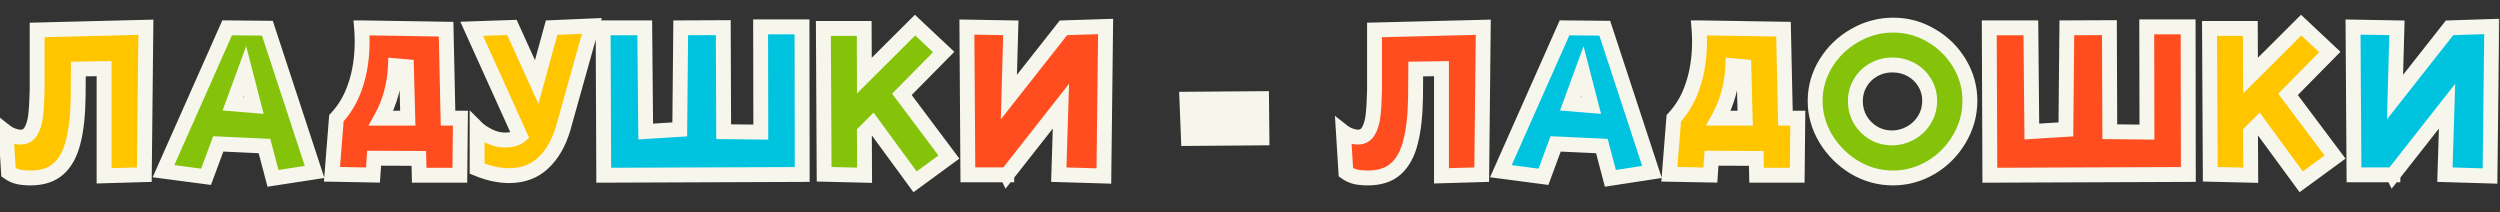
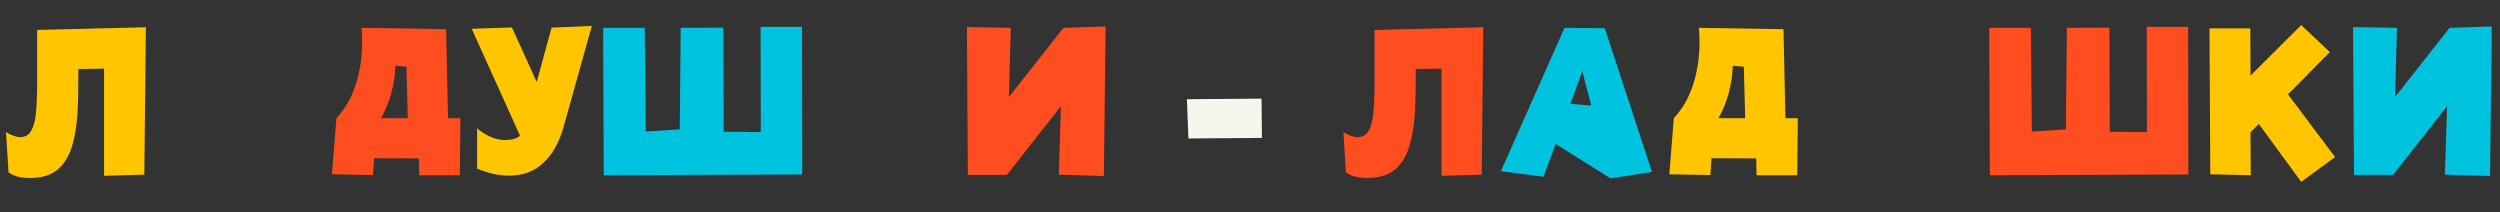
<svg xmlns="http://www.w3.org/2000/svg" width="672" height="57" viewBox="0 0 672 57" fill="none">
  <rect x="0" y="0" width="672" height="57" fill="#333333" stroke="none" />
  <mask id="path-1-outside-1_2193_1327" maskUnits="userSpaceOnUse" x="-1" y="3" width="673" height="49" fill="black">
    <rect fill="white" x="-1" y="3" width="673" height="49" />
    <path d="M39.208 7.324L38.792 46.948L27.976 47.26V18.452L21.06 18.556L21.008 26.044C20.939 30.967 20.488 35.023 19.656 38.212C18.859 41.367 17.541 43.759 15.704 45.388C13.867 47.017 11.371 47.832 8.216 47.832C6.899 47.832 5.789 47.728 4.888 47.52C3.987 47.312 3.12 46.913 2.288 46.324L1.612 35.456C2.097 35.837 2.721 36.167 3.484 36.444C4.247 36.721 4.94 36.86 5.564 36.86C6.812 36.825 7.731 36.288 8.32 35.248C8.944 34.208 9.36 32.856 9.568 31.192C9.776 29.528 9.915 27.205 9.984 24.224V8.052L39.208 7.324ZM159.085 6.96L151.389 34.468C150.211 38.455 148.408 41.575 145.981 43.828C143.589 46.081 140.539 47.208 136.829 47.208C134.16 47.208 131.3 46.584 128.249 45.336V34.468C128.908 35.127 129.948 35.82 131.369 36.548C132.825 37.276 134.281 37.64 135.737 37.64C137.54 37.64 138.892 37.259 139.793 36.496L126.793 7.74L137.609 7.376L144.265 22.04L148.269 7.428L159.085 6.96ZM483.249 31.764L483.093 47.104H472.173L472.069 42.58L460.057 42.528L459.745 47.052L448.721 46.844L449.917 31.764C452.205 29.337 453.921 26.373 455.065 22.872C456.244 19.336 456.833 15.436 456.833 11.172C456.833 9.959 456.781 8.728 456.677 7.48H456.729L479.401 7.844L479.921 31.764H483.249ZM465.777 17.672C465.569 22.837 464.287 27.535 461.929 31.764H469.105L468.741 17.932L465.777 17.672ZM618.561 48.872L607.173 33.324L604.937 35.56L604.989 47.104L594.121 46.844L593.913 7.636H604.885L604.937 20.324L618.561 6.752L626.257 13.98L615.025 25.368L627.661 42.216L618.561 48.872Z" />
    <path d="M73.38 47.936L71.092 39.252L58.664 38.68L55.388 47.52L43.948 46.012L61.056 7.48L71.872 7.584L84.56 46.22L73.38 47.936ZM62.616 27.916L68.232 28.384L65.84 19.128L62.616 27.916ZM245.969 48.872L234.581 33.324L232.345 35.56L232.397 47.104L221.529 46.844L221.321 7.636H232.293L232.345 20.324L245.969 6.752L253.665 13.98L242.433 25.368L255.069 42.216L245.969 48.872ZM508.814 47.832C505.14 47.832 501.69 46.879 498.466 44.972C495.277 43.031 492.712 40.465 490.77 37.276C488.864 34.087 487.91 30.707 487.91 27.136C487.91 23.531 488.864 20.168 490.77 17.048C492.712 13.893 495.294 11.397 498.518 9.56C501.742 7.688 505.209 6.752 508.918 6.752C512.593 6.752 516.008 7.688 519.162 9.56C522.317 11.397 524.83 13.876 526.702 16.996C528.574 20.116 529.51 23.479 529.51 27.084C529.51 30.759 528.557 34.191 526.65 37.38C524.778 40.569 522.248 43.117 519.058 45.024C515.869 46.896 512.454 47.832 508.814 47.832ZM508.554 37.068C510.322 37.068 511.986 36.635 513.546 35.768C515.106 34.901 516.354 33.705 517.29 32.18C518.226 30.655 518.694 28.956 518.694 27.084C518.694 25.281 518.244 23.652 517.342 22.196C516.441 20.705 515.228 19.544 513.702 18.712C512.177 17.88 510.496 17.464 508.658 17.464C506.821 17.464 505.14 17.897 503.614 18.764C502.089 19.631 500.893 20.809 500.026 22.3C499.16 23.756 498.726 25.385 498.726 27.188C498.726 28.991 499.16 30.655 500.026 32.18C500.928 33.671 502.124 34.867 503.614 35.768C505.105 36.635 506.752 37.068 508.554 37.068Z" />
-     <path d="M123.759 31.764L123.603 47.104H112.683L112.579 42.58L100.567 42.528L100.255 47.052L89.231 46.844L90.427 31.764C92.715 29.337 94.431 26.373 95.575 22.872C96.754 19.336 97.343 15.436 97.343 11.172C97.343 9.959 97.291 8.728 97.187 7.48H97.239L119.911 7.844L120.431 31.764H123.759ZM106.287 17.672C106.079 22.837 104.796 27.535 102.439 31.764H109.615L109.251 17.932L106.287 17.672ZM285.851 7.48L297.187 7.116L296.719 47.312L284.603 46.948L285.175 28.54L270.667 47L270.615 46.896V47H260.163L259.903 7.272L271.707 7.48L271.187 26.096L285.851 7.48ZM398.699 7.324L398.283 46.948L387.467 47.26V18.452L380.551 18.556L380.499 26.044C380.429 30.967 379.979 35.023 379.147 38.212C378.349 41.367 377.032 43.759 375.195 45.388C373.357 47.017 370.861 47.832 367.707 47.832C366.389 47.832 365.28 47.728 364.379 47.52C363.477 47.312 362.611 46.913 361.779 46.324L361.103 35.456C361.588 35.837 362.212 36.167 362.975 36.444C363.737 36.721 364.431 36.86 365.055 36.86C366.303 36.825 367.221 36.288 367.811 35.248C368.435 34.208 368.851 32.856 369.059 31.192C369.267 29.528 369.405 27.205 369.475 24.224V8.052L398.699 7.324ZM588.172 7.22L588.224 46.896L534.872 47.104L534.716 7.48H545.896L546.156 35.352L555.308 34.78L555.568 7.48L567.008 7.428L567.112 35.404L577.096 35.508L577.044 7.22H588.172Z" />
-     <path d="M215.58 7.22L215.632 46.896L162.28 47.104L162.124 7.48H173.304L173.564 35.352L182.716 34.78L182.976 7.48L194.416 7.428L194.52 35.404L204.504 35.508L204.452 7.22H215.58ZM432.871 47.936L430.583 39.252L418.155 38.68L414.879 47.52L403.439 46.012L420.547 7.48L431.363 7.584L444.051 46.22L432.871 47.936ZM422.107 27.916L427.723 28.384L425.331 19.128L422.107 27.916ZM658.443 7.48L669.779 7.116L669.311 47.312L657.195 46.948L657.767 28.54L643.259 47L643.207 46.896V47H632.755L632.495 7.272L644.299 7.48L643.779 26.096L658.443 7.48Z" />
    <path d="M319.448 37.224L319.032 26.668L339.104 26.512L339.208 37.068L319.448 37.224Z" />
  </mask>
  <path d="M39.208 7.324L38.792 46.948L27.976 47.26V18.452L21.06 18.556L21.008 26.044C20.939 30.967 20.488 35.023 19.656 38.212C18.859 41.367 17.541 43.759 15.704 45.388C13.867 47.017 11.371 47.832 8.216 47.832C6.899 47.832 5.789 47.728 4.888 47.52C3.987 47.312 3.12 46.913 2.288 46.324L1.612 35.456C2.097 35.837 2.721 36.167 3.484 36.444C4.247 36.721 4.94 36.86 5.564 36.86C6.812 36.825 7.731 36.288 8.32 35.248C8.944 34.208 9.36 32.856 9.568 31.192C9.776 29.528 9.915 27.205 9.984 24.224V8.052L39.208 7.324ZM159.085 6.96L151.389 34.468C150.211 38.455 148.408 41.575 145.981 43.828C143.589 46.081 140.539 47.208 136.829 47.208C134.16 47.208 131.3 46.584 128.249 45.336V34.468C128.908 35.127 129.948 35.82 131.369 36.548C132.825 37.276 134.281 37.64 135.737 37.64C137.54 37.64 138.892 37.259 139.793 36.496L126.793 7.74L137.609 7.376L144.265 22.04L148.269 7.428L159.085 6.96ZM483.249 31.764L483.093 47.104H472.173L472.069 42.58L460.057 42.528L459.745 47.052L448.721 46.844L449.917 31.764C452.205 29.337 453.921 26.373 455.065 22.872C456.244 19.336 456.833 15.436 456.833 11.172C456.833 9.959 456.781 8.728 456.677 7.48H456.729L479.401 7.844L479.921 31.764H483.249ZM465.777 17.672C465.569 22.837 464.287 27.535 461.929 31.764H469.105L468.741 17.932L465.777 17.672ZM618.561 48.872L607.173 33.324L604.937 35.56L604.989 47.104L594.121 46.844L593.913 7.636H604.885L604.937 20.324L618.561 6.752L626.257 13.98L615.025 25.368L627.661 42.216L618.561 48.872Z" fill="#FFC600" />
-   <path d="M73.38 47.936L71.092 39.252L58.664 38.68L55.388 47.52L43.948 46.012L61.056 7.48L71.872 7.584L84.56 46.22L73.38 47.936ZM62.616 27.916L68.232 28.384L65.84 19.128L62.616 27.916ZM245.969 48.872L234.581 33.324L232.345 35.56L232.397 47.104L221.529 46.844L221.321 7.636H232.293L232.345 20.324L245.969 6.752L253.665 13.98L242.433 25.368L255.069 42.216L245.969 48.872ZM508.814 47.832C505.14 47.832 501.69 46.879 498.466 44.972C495.277 43.031 492.712 40.465 490.77 37.276C488.864 34.087 487.91 30.707 487.91 27.136C487.91 23.531 488.864 20.168 490.77 17.048C492.712 13.893 495.294 11.397 498.518 9.56C501.742 7.688 505.209 6.752 508.918 6.752C512.593 6.752 516.008 7.688 519.162 9.56C522.317 11.397 524.83 13.876 526.702 16.996C528.574 20.116 529.51 23.479 529.51 27.084C529.51 30.759 528.557 34.191 526.65 37.38C524.778 40.569 522.248 43.117 519.058 45.024C515.869 46.896 512.454 47.832 508.814 47.832ZM508.554 37.068C510.322 37.068 511.986 36.635 513.546 35.768C515.106 34.901 516.354 33.705 517.29 32.18C518.226 30.655 518.694 28.956 518.694 27.084C518.694 25.281 518.244 23.652 517.342 22.196C516.441 20.705 515.228 19.544 513.702 18.712C512.177 17.88 510.496 17.464 508.658 17.464C506.821 17.464 505.14 17.897 503.614 18.764C502.089 19.631 500.893 20.809 500.026 22.3C499.16 23.756 498.726 25.385 498.726 27.188C498.726 28.991 499.16 30.655 500.026 32.18C500.928 33.671 502.124 34.867 503.614 35.768C505.105 36.635 506.752 37.068 508.554 37.068Z" fill="#84C30A" />
  <path d="M123.759 31.764L123.603 47.104H112.683L112.579 42.58L100.567 42.528L100.255 47.052L89.231 46.844L90.427 31.764C92.715 29.337 94.431 26.373 95.575 22.872C96.754 19.336 97.343 15.436 97.343 11.172C97.343 9.959 97.291 8.728 97.187 7.48H97.239L119.911 7.844L120.431 31.764H123.759ZM106.287 17.672C106.079 22.837 104.796 27.535 102.439 31.764H109.615L109.251 17.932L106.287 17.672ZM285.851 7.48L297.187 7.116L296.719 47.312L284.603 46.948L285.175 28.54L270.667 47L270.615 46.896V47H260.163L259.903 7.272L271.707 7.48L271.187 26.096L285.851 7.48ZM398.699 7.324L398.283 46.948L387.467 47.26V18.452L380.551 18.556L380.499 26.044C380.429 30.967 379.979 35.023 379.147 38.212C378.349 41.367 377.032 43.759 375.195 45.388C373.357 47.017 370.861 47.832 367.707 47.832C366.389 47.832 365.28 47.728 364.379 47.52C363.477 47.312 362.611 46.913 361.779 46.324L361.103 35.456C361.588 35.837 362.212 36.167 362.975 36.444C363.737 36.721 364.431 36.86 365.055 36.86C366.303 36.825 367.221 36.288 367.811 35.248C368.435 34.208 368.851 32.856 369.059 31.192C369.267 29.528 369.405 27.205 369.475 24.224V8.052L398.699 7.324ZM588.172 7.22L588.224 46.896L534.872 47.104L534.716 7.48H545.896L546.156 35.352L555.308 34.78L555.568 7.48L567.008 7.428L567.112 35.404L577.096 35.508L577.044 7.22H588.172Z" fill="#FF4D20" />
-   <path d="M215.58 7.22L215.632 46.896L162.28 47.104L162.124 7.48H173.304L173.564 35.352L182.716 34.78L182.976 7.48L194.416 7.428L194.52 35.404L204.504 35.508L204.452 7.22H215.58ZM432.871 47.936L430.583 39.252L418.155 38.68L414.879 47.52L403.439 46.012L420.547 7.48L431.363 7.584L444.051 46.22L432.871 47.936ZM422.107 27.916L427.723 28.384L425.331 19.128L422.107 27.916ZM658.443 7.48L669.779 7.116L669.311 47.312L657.195 46.948L657.767 28.54L643.259 47L643.207 46.896V47H632.755L632.495 7.272L644.299 7.48L643.779 26.096L658.443 7.48Z" fill="#00C3DF" />
+   <path d="M215.58 7.22L215.632 46.896L162.28 47.104L162.124 7.48H173.304L173.564 35.352L182.716 34.78L182.976 7.48L194.416 7.428L194.52 35.404L204.504 35.508L204.452 7.22H215.58ZM432.871 47.936L418.155 38.68L414.879 47.52L403.439 46.012L420.547 7.48L431.363 7.584L444.051 46.22L432.871 47.936ZM422.107 27.916L427.723 28.384L425.331 19.128L422.107 27.916ZM658.443 7.48L669.779 7.116L669.311 47.312L657.195 46.948L657.767 28.54L643.259 47L643.207 46.896V47H632.755L632.495 7.272L644.299 7.48L643.779 26.096L658.443 7.48Z" fill="#00C3DF" />
  <path d="M319.448 37.224L319.032 26.668L339.104 26.512L339.208 37.068L319.448 37.224Z" fill="#F6F6EC" />
-   <path d="M39.208 7.324L41.208 7.345L41.23 5.273L39.158 5.325L39.208 7.324ZM38.792 46.948L38.85 48.947L40.772 48.892L40.792 46.969L38.792 46.948ZM27.976 47.26H25.976V49.319L28.034 49.259L27.976 47.26ZM27.976 18.452H29.976V16.422L27.946 16.452L27.976 18.452ZM21.06 18.556L21.03 16.556L19.074 16.586L19.06 18.542L21.06 18.556ZM21.008 26.044L23.008 26.072L23.008 26.065L23.008 26.058L21.008 26.044ZM19.656 38.212L17.721 37.707L17.719 37.715L17.717 37.722L19.656 38.212ZM15.704 45.388L14.377 43.892L15.704 45.388ZM4.888 47.52L4.438 49.469L4.888 47.52ZM2.288 46.324L0.292 46.448L0.351 47.403L1.132 47.956L2.288 46.324ZM1.612 35.456L2.848 33.883L-0.661 31.126L-0.384 35.58L1.612 35.456ZM5.564 36.86V38.86H5.592L5.62 38.859L5.564 36.86ZM8.32 35.248L6.605 34.219L6.592 34.24L6.58 34.262L8.32 35.248ZM9.568 31.192L11.553 31.44H11.553L9.568 31.192ZM9.984 24.224L11.983 24.27L11.984 24.247V24.224H9.984ZM9.984 8.052L9.934 6.053L7.984 6.101V8.052H9.984ZM37.208 7.303L36.792 46.927L40.792 46.969L41.208 7.345L37.208 7.303ZM38.734 44.949L27.918 45.261L28.034 49.259L38.85 48.947L38.734 44.949ZM29.976 47.26V18.452H25.976V47.26H29.976ZM27.946 16.452L21.03 16.556L21.09 20.556L28.006 20.452L27.946 16.452ZM19.06 18.542L19.008 26.03L23.008 26.058L23.06 18.57L19.06 18.542ZM19.008 26.016C18.94 30.848 18.497 34.73 17.721 37.707L21.591 38.717C22.479 35.316 22.937 31.085 23.008 26.072L19.008 26.016ZM17.717 37.722C16.986 40.612 15.83 42.603 14.377 43.892L17.031 46.884C19.252 44.914 20.731 42.121 21.595 38.702L17.717 37.722ZM14.377 43.892C13 45.113 11.025 45.832 8.216 45.832V49.832C11.717 49.832 14.733 48.922 17.031 46.884L14.377 43.892ZM8.216 45.832C6.992 45.832 6.044 45.734 5.338 45.571L4.438 49.469C5.535 49.722 6.805 49.832 8.216 49.832V45.832ZM5.338 45.571C4.715 45.428 4.085 45.146 3.444 44.692L1.132 47.956C2.155 48.681 3.258 49.197 4.438 49.469L5.338 45.571ZM4.284 46.2L3.608 35.332L-0.384 35.58L0.292 46.448L4.284 46.2ZM0.376 37.029C1.071 37.575 1.898 37.995 2.801 38.324L4.167 34.564C3.545 34.338 3.123 34.1 2.848 33.883L0.376 37.029ZM2.801 38.324C3.72 38.658 4.649 38.86 5.564 38.86V34.86C5.231 34.86 4.773 34.785 4.167 34.564L2.801 38.324ZM5.62 38.859C7.53 38.806 9.107 37.916 10.06 36.234L6.58 34.262C6.354 34.66 6.094 34.844 5.508 34.861L5.62 38.859ZM10.035 36.277C10.846 34.925 11.322 33.281 11.553 31.44L7.583 30.944C7.398 32.431 7.042 33.49 6.605 34.219L10.035 36.277ZM11.553 31.44C11.773 29.677 11.914 27.276 11.983 24.27L7.985 24.177C7.916 27.135 7.779 29.379 7.583 30.944L11.553 31.44ZM11.984 24.224V8.052H7.984V24.224H11.984ZM10.034 10.051L39.258 9.323L39.158 5.325L9.934 6.053L10.034 10.051ZM73.38 47.936L71.446 48.446L71.905 50.186L73.683 49.913L73.38 47.936ZM71.092 39.252L73.026 38.742L72.652 37.322L71.184 37.254L71.092 39.252ZM58.664 38.68L58.756 36.682L57.297 36.615L56.789 37.985L58.664 38.68ZM55.388 47.52L55.127 49.503L56.709 49.711L57.264 48.215L55.388 47.52ZM43.948 46.012L42.12 45.2L41.035 47.645L43.687 47.995L43.948 46.012ZM61.056 7.48L61.075 5.48L59.761 5.467L59.228 6.668L61.056 7.48ZM71.872 7.584L73.772 6.96L73.325 5.598L71.891 5.584L71.872 7.584ZM84.56 46.22L84.864 48.197L87.197 47.839L86.46 45.596L84.56 46.22ZM62.616 27.916L60.739 27.227L59.835 29.691L62.45 29.909L62.616 27.916ZM68.232 28.384L68.066 30.377L70.873 30.611L70.168 27.884L68.232 28.384ZM65.84 19.128L67.776 18.628L66.172 12.417L63.962 18.439L65.84 19.128ZM75.314 47.426L73.026 38.742L69.158 39.762L71.446 48.446L75.314 47.426ZM71.184 37.254L58.756 36.682L58.572 40.678L71 41.25L71.184 37.254ZM56.789 37.985L53.513 46.825L57.264 48.215L60.539 39.375L56.789 37.985ZM55.65 45.537L44.209 44.029L43.687 47.995L55.127 49.503L55.65 45.537ZM45.776 46.824L62.884 8.292L59.228 6.668L42.12 45.2L45.776 46.824ZM61.037 9.48L71.853 9.584L71.891 5.584L61.075 5.48L61.037 9.48ZM69.972 8.208L82.66 46.844L86.46 45.596L73.772 6.96L69.972 8.208ZM84.257 44.243L73.077 45.959L73.683 49.913L84.864 48.197L84.257 44.243ZM62.45 29.909L68.066 30.377L68.398 26.391L62.782 25.923L62.45 29.909ZM70.168 27.884L67.776 18.628L63.904 19.628L66.296 28.884L70.168 27.884ZM63.962 18.439L60.739 27.227L64.494 28.605L67.718 19.817L63.962 18.439ZM123.759 31.764L125.759 31.784L125.779 29.764H123.759V31.764ZM123.603 47.104V49.104H125.583L125.603 47.124L123.603 47.104ZM112.683 47.104L110.683 47.15L110.728 49.104H112.683V47.104ZM112.579 42.58L114.578 42.534L114.534 40.588L112.587 40.58L112.579 42.58ZM100.567 42.528L100.575 40.528L98.701 40.52L98.572 42.39L100.567 42.528ZM100.255 47.052L100.217 49.052L102.119 49.087L102.25 47.19L100.255 47.052ZM89.231 46.844L87.237 46.686L87.069 48.804L89.193 48.844L89.231 46.844ZM90.427 31.764L88.972 30.392L88.489 30.904L88.433 31.606L90.427 31.764ZM95.575 22.872L93.677 22.239L93.674 22.251L95.575 22.872ZM97.187 7.48V5.48H95.013L95.194 7.646L97.187 7.48ZM97.239 7.48L97.271 5.48L97.255 5.48H97.239V7.48ZM119.911 7.844L121.91 7.801L121.868 5.875L119.943 5.844L119.911 7.844ZM120.431 31.764L118.431 31.808L118.474 33.764H120.431V31.764ZM106.287 17.672L106.462 15.68L104.373 15.496L104.288 17.591L106.287 17.672ZM102.439 31.764L100.692 30.79L99.034 33.764H102.439V31.764ZM109.615 31.764V33.764H111.668L111.614 31.711L109.615 31.764ZM109.251 17.932L111.25 17.879L111.203 16.096L109.426 15.94L109.251 17.932ZM121.759 31.744L121.603 47.084L125.603 47.124L125.759 31.784L121.759 31.744ZM123.603 45.104H112.683V49.104H123.603V45.104ZM114.682 47.058L114.578 42.534L110.579 42.626L110.683 47.15L114.682 47.058ZM112.587 40.58L100.575 40.528L100.558 44.528L112.57 44.58L112.587 40.58ZM98.572 42.39L98.26 46.914L102.25 47.19L102.562 42.666L98.572 42.39ZM100.293 45.052L89.269 44.844L89.193 48.844L100.217 49.052L100.293 45.052ZM91.225 47.002L92.421 31.922L88.433 31.606L87.237 46.686L91.225 47.002ZM91.882 33.136C94.392 30.473 96.25 27.245 97.476 23.493L93.674 22.251C92.612 25.502 91.037 28.201 88.972 30.392L91.882 33.136ZM97.472 23.505C98.728 19.738 99.343 15.62 99.343 11.172H95.343C95.343 15.252 94.779 18.934 93.677 22.239L97.472 23.505ZM99.343 11.172C99.343 9.901 99.288 8.615 99.18 7.314L95.194 7.646C95.293 8.841 95.343 10.016 95.343 11.172H99.343ZM97.187 9.48H97.239V5.48H97.187V9.48ZM97.207 9.48L119.879 9.844L119.943 5.844L97.271 5.48L97.207 9.48ZM117.911 7.887L118.431 31.808L122.43 31.721L121.91 7.801L117.911 7.887ZM120.431 33.764H123.759V29.764H120.431V33.764ZM104.288 17.591C104.092 22.465 102.886 26.853 100.692 30.79L104.186 32.738C106.706 28.216 108.065 23.209 108.285 17.753L104.288 17.591ZM102.439 33.764H109.615V29.764H102.439V33.764ZM111.614 31.711L111.25 17.879L107.251 17.985L107.615 31.817L111.614 31.711ZM109.426 15.94L106.462 15.68L106.112 19.664L109.076 19.924L109.426 15.94ZM159.085 6.96L161.012 7.499L161.755 4.843L158.999 4.962L159.085 6.96ZM151.389 34.468L153.307 35.035L153.312 35.021L153.316 35.007L151.389 34.468ZM145.981 43.828L144.621 42.362L144.615 42.367L144.61 42.372L145.981 43.828ZM128.249 45.336H126.249V46.679L127.492 47.187L128.249 45.336ZM128.249 34.468L129.664 33.054L126.249 29.64V34.468H128.249ZM131.369 36.548L130.458 38.328L130.466 38.333L130.475 38.337L131.369 36.548ZM139.793 36.496L141.085 38.023L142.238 37.048L141.616 35.672L139.793 36.496ZM126.793 7.74L126.726 5.741L123.74 5.842L124.971 8.564L126.793 7.74ZM137.609 7.376L139.431 6.549L138.878 5.332L137.542 5.377L137.609 7.376ZM144.265 22.04L142.444 22.867L144.732 27.906L146.194 22.569L144.265 22.04ZM148.269 7.428L148.183 5.43L146.726 5.493L146.341 6.899L148.269 7.428ZM157.159 6.421L149.463 33.929L153.316 35.007L161.012 7.499L157.159 6.421ZM149.472 33.901C148.369 37.63 146.725 40.408 144.621 42.362L147.342 45.294C150.091 42.741 152.053 39.279 153.307 35.035L149.472 33.901ZM144.61 42.372C142.638 44.23 140.1 45.208 136.829 45.208V49.208C140.978 49.208 144.541 47.932 147.353 45.284L144.61 42.372ZM136.829 45.208C134.473 45.208 131.872 44.657 129.007 43.485L127.492 47.187C130.729 48.511 133.847 49.208 136.829 49.208V45.208ZM130.249 45.336V34.468H126.249V45.336H130.249ZM126.835 35.882C127.71 36.757 128.963 37.563 130.458 38.328L132.281 34.768C130.933 34.077 130.106 33.496 129.664 33.054L126.835 35.882ZM130.475 38.337C132.176 39.187 133.936 39.64 135.737 39.64V35.64C134.627 35.64 133.475 35.365 132.264 34.759L130.475 38.337ZM135.737 39.64C137.774 39.64 139.675 39.216 141.085 38.023L138.502 34.969C138.109 35.301 137.306 35.64 135.737 35.64V39.64ZM141.616 35.672L128.616 6.916L124.971 8.564L137.971 37.32L141.616 35.672ZM126.861 9.739L137.677 9.375L137.542 5.377L126.726 5.741L126.861 9.739ZM135.788 8.203L142.444 22.867L146.087 21.213L139.431 6.549L135.788 8.203ZM146.194 22.569L150.198 7.957L146.341 6.899L142.337 21.511L146.194 22.569ZM148.356 9.426L159.172 8.958L158.999 4.962L148.183 5.43L148.356 9.426ZM215.58 7.22L217.58 7.217L217.578 5.22H215.58V7.22ZM215.632 46.896L215.64 48.896L217.635 48.888L217.632 46.893L215.632 46.896ZM162.28 47.104L160.28 47.112L160.288 49.112L162.288 49.104L162.28 47.104ZM162.124 7.48V5.48H160.116L160.124 7.488L162.124 7.48ZM173.304 7.48L175.304 7.461L175.286 5.48H173.304V7.48ZM173.564 35.352L171.564 35.371L171.584 37.48L173.689 37.348L173.564 35.352ZM182.716 34.78L182.841 36.776L184.698 36.66L184.716 34.799L182.716 34.78ZM182.976 7.48L182.967 5.48L180.995 5.489L180.976 7.461L182.976 7.48ZM194.416 7.428L196.416 7.421L196.409 5.419L194.407 5.428L194.416 7.428ZM194.52 35.404L192.52 35.411L192.528 37.383L194.499 37.404L194.52 35.404ZM204.504 35.508L204.483 37.508L206.508 37.529L206.504 35.504L204.504 35.508ZM204.452 7.22V5.22H202.449L202.452 7.224L204.452 7.22ZM213.58 7.223L213.632 46.899L217.632 46.893L217.58 7.217L213.58 7.223ZM215.624 44.896L162.272 45.104L162.288 49.104L215.64 48.896L215.624 44.896ZM164.28 47.096L164.124 7.472L160.124 7.488L160.28 47.112L164.28 47.096ZM162.124 9.48H173.304V5.48H162.124V9.48ZM171.304 7.499L171.564 35.371L175.564 35.333L175.304 7.461L171.304 7.499ZM173.689 37.348L182.841 36.776L182.591 32.784L173.439 33.356L173.689 37.348ZM184.716 34.799L184.976 7.499L180.976 7.461L180.716 34.761L184.716 34.799ZM182.985 9.48L194.425 9.428L194.407 5.428L182.967 5.48L182.985 9.48ZM192.416 7.435L192.52 35.411L196.52 35.397L196.416 7.421L192.416 7.435ZM194.499 37.404L204.483 37.508L204.525 33.508L194.541 33.404L194.499 37.404ZM206.504 35.504L206.452 7.216L202.452 7.224L202.504 35.512L206.504 35.504ZM204.452 9.22H215.58V5.22H204.452V9.22ZM245.969 48.872L244.355 50.054L245.536 51.666L247.15 50.486L245.969 48.872ZM234.581 33.324L236.194 32.142L234.816 30.26L233.167 31.91L234.581 33.324ZM232.345 35.56L230.931 34.146L230.341 34.735L230.345 35.569L232.345 35.56ZM232.397 47.104L232.349 49.103L234.406 49.153L234.397 47.095L232.397 47.104ZM221.529 46.844L219.529 46.855L219.539 48.797L221.481 48.843L221.529 46.844ZM221.321 7.636V5.636H219.31L219.321 7.647L221.321 7.636ZM232.293 7.636L234.293 7.628L234.285 5.636H232.293V7.636ZM232.345 20.324L230.345 20.332L230.365 25.12L233.756 21.741L232.345 20.324ZM245.969 6.752L247.338 5.294L245.928 3.97L244.557 5.335L245.969 6.752ZM253.665 13.98L255.089 15.384L256.528 13.925L255.034 12.522L253.665 13.98ZM242.433 25.368L241.009 23.964L239.799 25.19L240.833 26.568L242.433 25.368ZM255.069 42.216L256.25 43.83L257.883 42.635L256.669 41.016L255.069 42.216ZM247.582 47.69L236.194 32.142L232.967 34.506L244.355 50.054L247.582 47.69ZM233.167 31.91L230.931 34.146L233.759 36.974L235.995 34.738L233.167 31.91ZM230.345 35.569L230.397 47.113L234.397 47.095L234.345 35.551L230.345 35.569ZM232.445 45.105L221.577 44.845L221.481 48.843L232.349 49.103L232.445 45.105ZM223.529 46.833L223.321 7.625L219.321 7.647L219.529 46.855L223.529 46.833ZM221.321 9.636H232.293V5.636H221.321V9.636ZM230.293 7.644L230.345 20.332L234.345 20.316L234.293 7.628L230.293 7.644ZM233.756 21.741L247.38 8.169L244.557 5.335L230.933 18.907L233.756 21.741ZM244.6 8.21L252.296 15.438L255.034 12.522L247.338 5.294L244.6 8.21ZM252.241 12.576L241.009 23.964L243.857 26.772L255.089 15.384L252.241 12.576ZM240.833 26.568L253.469 43.416L256.669 41.016L244.033 24.168L240.833 26.568ZM253.888 40.602L244.788 47.258L247.15 50.486L256.25 43.83L253.888 40.602ZM285.851 7.48L285.787 5.481L284.856 5.511L284.28 6.242L285.851 7.48ZM297.187 7.116L299.187 7.139L299.211 5.05L297.123 5.117L297.187 7.116ZM296.719 47.312L296.659 49.311L298.695 49.372L298.719 47.335L296.719 47.312ZM284.603 46.948L282.604 46.886L282.542 48.887L284.543 48.947L284.603 46.948ZM285.175 28.54L287.174 28.602L287.363 22.519L283.602 27.304L285.175 28.54ZM270.667 47L268.878 47.894L270.289 50.717L272.239 48.236L270.667 47ZM270.615 46.896L272.404 46.002L268.615 46.896H270.615ZM270.615 47V49H272.615V47H270.615ZM260.163 47L258.163 47.013L258.176 49H260.163V47ZM259.903 7.272L259.938 5.272L257.89 5.236L257.903 7.285L259.903 7.272ZM271.707 7.48L273.706 7.536L273.763 5.516L271.742 5.48L271.707 7.48ZM271.187 26.096L269.188 26.04L269.019 32.08L272.758 27.334L271.187 26.096ZM285.915 9.479L297.251 9.115L297.123 5.117L285.787 5.481L285.915 9.479ZM295.187 7.093L294.719 47.289L298.719 47.335L299.187 7.139L295.187 7.093ZM296.779 45.313L284.663 44.949L284.543 48.947L296.659 49.311L296.779 45.313ZM286.602 47.01L287.174 28.602L283.176 28.478L282.604 46.886L286.602 47.01ZM283.602 27.304L269.094 45.764L272.239 48.236L286.747 29.776L283.602 27.304ZM272.456 46.106L272.404 46.002L268.826 47.79L268.878 47.894L272.456 46.106ZM268.615 46.896V47H272.615V46.896H268.615ZM270.615 45H260.163V49H270.615V45ZM262.163 46.987L261.903 7.259L257.903 7.285L258.163 47.013L262.163 46.987ZM259.868 9.272L271.672 9.48L271.742 5.48L259.938 5.272L259.868 9.272ZM269.708 7.424L269.188 26.04L273.186 26.152L273.706 7.536L269.708 7.424ZM272.758 27.334L287.422 8.718L284.28 6.242L269.616 24.858L272.758 27.334ZM319.448 37.224L317.45 37.303L317.526 39.239L319.464 39.224L319.448 37.224ZM319.032 26.668L319.017 24.668L316.952 24.684L317.034 26.747L319.032 26.668ZM339.104 26.512L341.104 26.492L341.084 24.497L339.089 24.512L339.104 26.512ZM339.208 37.068L339.224 39.068L341.228 39.052L341.208 37.048L339.208 37.068ZM321.447 37.145L321.031 26.589L317.034 26.747L317.45 37.303L321.447 37.145ZM319.048 28.668L339.12 28.512L339.089 24.512L319.017 24.668L319.048 28.668ZM337.104 26.532L337.208 37.088L341.208 37.048L341.104 26.492L337.104 26.532ZM339.192 35.068L319.432 35.224L319.464 39.224L339.224 39.068L339.192 35.068ZM398.699 7.324L400.699 7.345L400.72 5.273L398.649 5.325L398.699 7.324ZM398.283 46.948L398.34 48.947L400.262 48.892L400.283 46.969L398.283 46.948ZM387.467 47.26H385.467V49.319L387.524 49.259L387.467 47.26ZM387.467 18.452H389.467V16.422L387.437 16.452L387.467 18.452ZM380.551 18.556L380.521 16.556L378.564 16.586L378.551 18.542L380.551 18.556ZM380.499 26.044L382.498 26.072L382.499 26.065L382.499 26.058L380.499 26.044ZM379.147 38.212L377.211 37.707L377.209 37.715L377.208 37.722L379.147 38.212ZM375.195 45.388L373.868 43.892L375.195 45.388ZM364.379 47.52L363.929 49.469L364.379 47.52ZM361.779 46.324L359.783 46.448L359.842 47.403L360.623 47.956L361.779 46.324ZM361.103 35.456L362.338 33.883L358.829 31.126L359.106 35.58L361.103 35.456ZM365.055 36.86V38.86H365.082L365.11 38.859L365.055 36.86ZM367.811 35.248L366.096 34.219L366.083 34.24L366.071 34.262L367.811 35.248ZM369.059 31.192L371.043 31.44L369.059 31.192ZM369.475 24.224L371.474 24.27L371.475 24.247V24.224H369.475ZM369.475 8.052L369.425 6.053L367.475 6.101V8.052H369.475ZM396.699 7.303L396.283 46.927L400.283 46.969L400.699 7.345L396.699 7.303ZM398.225 44.949L387.409 45.261L387.524 49.259L398.34 48.947L398.225 44.949ZM389.467 47.26V18.452H385.467V47.26H389.467ZM387.437 16.452L380.521 16.556L380.581 20.556L387.497 20.452L387.437 16.452ZM378.551 18.542L378.499 26.03L382.499 26.058L382.551 18.57L378.551 18.542ZM378.499 26.016C378.431 30.848 377.988 34.73 377.211 37.707L381.082 38.717C381.969 35.316 382.428 31.085 382.498 26.072L378.499 26.016ZM377.208 37.722C376.477 40.612 375.321 42.603 373.868 43.892L376.522 46.884C378.743 44.914 380.221 42.121 381.086 38.702L377.208 37.722ZM373.868 43.892C372.491 45.113 370.515 45.832 367.707 45.832V49.832C371.207 49.832 374.224 48.922 376.522 46.884L373.868 43.892ZM367.707 45.832C366.483 45.832 365.535 45.734 364.828 45.571L363.929 49.469C365.025 49.722 366.296 49.832 367.707 49.832V45.832ZM364.828 45.571C364.206 45.428 363.576 45.146 362.935 44.692L360.623 47.956C361.645 48.681 362.749 49.197 363.929 49.469L364.828 45.571ZM363.775 46.2L363.099 35.332L359.106 35.58L359.783 46.448L363.775 46.2ZM359.867 37.029C360.562 37.575 361.388 37.995 362.291 38.324L363.658 34.564C363.036 34.338 362.614 34.1 362.338 33.883L359.867 37.029ZM362.291 38.324C363.211 38.658 364.139 38.86 365.055 38.86V34.86C364.722 34.86 364.264 34.785 363.658 34.564L362.291 38.324ZM365.11 38.859C367.02 38.806 368.598 37.916 369.551 36.234L366.071 34.262C365.845 34.66 365.585 34.844 364.999 34.861L365.11 38.859ZM369.526 36.277C370.337 34.925 370.813 33.281 371.043 31.44L367.074 30.944C366.888 32.431 366.533 33.49 366.096 34.219L369.526 36.277ZM371.043 31.44C371.264 29.677 371.404 27.276 371.474 24.27L367.475 24.177C367.406 27.135 367.27 29.379 367.074 30.944L371.043 31.44ZM371.475 24.224V8.052H367.475V24.224H371.475ZM369.524 10.051L398.748 9.323L398.649 5.325L369.425 6.053L369.524 10.051ZM432.871 47.936L430.937 48.446L431.395 50.186L433.174 49.913L432.871 47.936ZM430.583 39.252L432.517 38.742L432.142 37.322L430.675 37.254L430.583 39.252ZM418.155 38.68L418.247 36.682L416.787 36.615L416.279 37.985L418.155 38.68ZM414.879 47.52L414.617 49.503L416.2 49.711L416.754 48.215L414.879 47.52ZM403.439 46.012L401.611 45.2L400.525 47.645L403.177 47.995L403.439 46.012ZM420.547 7.48L420.566 5.48L419.252 5.467L418.719 6.668L420.547 7.48ZM431.363 7.584L433.263 6.96L432.816 5.598L431.382 5.584L431.363 7.584ZM444.051 46.22L444.354 48.197L446.687 47.839L445.951 45.596L444.051 46.22ZM422.107 27.916L420.229 27.227L419.325 29.691L421.941 29.909L422.107 27.916ZM427.723 28.384L427.557 30.377L430.364 30.611L429.659 27.884L427.723 28.384ZM425.331 19.128L427.267 18.628L425.662 12.417L423.453 18.439L425.331 19.128ZM434.805 47.426L432.517 38.742L428.649 39.762L430.937 48.446L434.805 47.426ZM430.675 37.254L418.247 36.682L418.063 40.678L430.491 41.25L430.675 37.254ZM416.279 37.985L413.003 46.825L416.754 48.215L420.03 39.375L416.279 37.985ZM415.14 45.537L403.7 44.029L403.177 47.995L414.617 49.503L415.14 45.537ZM405.267 46.824L422.375 8.292L418.719 6.668L401.611 45.2L405.267 46.824ZM420.528 9.48L431.344 9.584L431.382 5.584L420.566 5.48L420.528 9.48ZM429.463 8.208L442.151 46.844L445.951 45.596L433.263 6.96L429.463 8.208ZM443.747 44.243L432.567 45.959L433.174 49.913L444.354 48.197L443.747 44.243ZM421.941 29.909L427.557 30.377L427.889 26.391L422.273 25.923L421.941 29.909ZM429.659 27.884L427.267 18.628L423.394 19.628L425.786 28.884L429.659 27.884ZM423.453 18.439L420.229 27.227L423.984 28.605L427.208 19.817L423.453 18.439ZM483.249 31.764L485.249 31.784L485.27 29.764H483.249V31.764ZM483.093 47.104V49.104H485.073L485.093 47.124L483.093 47.104ZM472.173 47.104L470.174 47.15L470.219 49.104H472.173V47.104ZM472.069 42.58L474.069 42.534L474.024 40.588L472.078 40.58L472.069 42.58ZM460.057 42.528L460.066 40.528L458.191 40.52L458.062 42.39L460.057 42.528ZM459.745 47.052L459.708 49.052L461.61 49.087L461.741 47.19L459.745 47.052ZM448.721 46.844L446.728 46.686L446.56 48.804L448.684 48.844L448.721 46.844ZM449.917 31.764L448.462 30.392L447.979 30.904L447.924 31.606L449.917 31.764ZM455.065 22.872L453.168 22.239L453.164 22.251L455.065 22.872ZM456.677 7.48V5.48H454.504L454.684 7.646L456.677 7.48ZM456.729 7.48L456.762 5.48L456.745 5.48H456.729V7.48ZM479.401 7.844L481.401 7.801L481.359 5.875L479.434 5.844L479.401 7.844ZM479.921 31.764L477.922 31.808L477.964 33.764H479.921V31.764ZM465.777 17.672L465.952 15.68L463.863 15.496L463.779 17.591L465.777 17.672ZM461.929 31.764L460.182 30.79L458.525 33.764H461.929V31.764ZM469.105 31.764V33.764H471.159L471.105 31.711L469.105 31.764ZM468.741 17.932L470.741 17.879L470.694 16.096L468.916 15.94L468.741 17.932ZM481.25 31.744L481.094 47.084L485.093 47.124L485.249 31.784L481.25 31.744ZM483.093 45.104H472.173V49.104H483.093V45.104ZM474.173 47.058L474.069 42.534L470.07 42.626L470.174 47.15L474.173 47.058ZM472.078 40.58L460.066 40.528L460.049 44.528L472.061 44.58L472.078 40.58ZM458.062 42.39L457.75 46.914L461.741 47.19L462.053 42.666L458.062 42.39ZM459.783 45.052L448.759 44.844L448.684 48.844L459.708 49.052L459.783 45.052ZM450.715 47.002L451.911 31.922L447.924 31.606L446.728 46.686L450.715 47.002ZM451.373 33.136C453.883 30.473 455.741 27.245 456.966 23.493L453.164 22.251C452.102 25.502 450.528 28.201 448.462 30.392L451.373 33.136ZM456.963 23.505C458.218 19.738 458.833 15.62 458.833 11.172H454.833C454.833 15.252 454.27 18.934 453.168 22.239L456.963 23.505ZM458.833 11.172C458.833 9.901 458.779 8.615 458.671 7.314L454.684 7.646C454.784 8.841 454.833 10.016 454.833 11.172H458.833ZM456.677 9.48H456.729V5.48H456.677V9.48ZM456.697 9.48L479.369 9.844L479.434 5.844L456.762 5.48L456.697 9.48ZM477.402 7.887L477.922 31.808L481.921 31.721L481.401 7.801L477.402 7.887ZM479.921 33.764H483.249V29.764H479.921V33.764ZM463.779 17.591C463.583 22.465 462.377 26.853 460.182 30.79L463.676 32.738C466.197 28.216 467.556 23.209 467.776 17.753L463.779 17.591ZM461.929 33.764H469.105V29.764H461.929V33.764ZM471.105 31.711L470.741 17.879L466.742 17.985L467.106 31.817L471.105 31.711ZM468.916 15.94L465.952 15.68L465.603 19.664L468.567 19.924L468.916 15.94ZM498.466 44.972L497.426 46.68L497.437 46.687L497.448 46.694L498.466 44.972ZM490.77 37.276L489.054 38.302L489.058 38.309L489.062 38.316L490.77 37.276ZM490.77 17.048L489.067 16L489.064 16.005L490.77 17.048ZM498.518 9.56L499.509 11.298L499.516 11.294L499.523 11.29L498.518 9.56ZM519.162 9.56L518.142 11.28L518.149 11.284L518.156 11.288L519.162 9.56ZM526.702 16.996L524.987 18.025L526.702 16.996ZM526.65 37.38L524.934 36.354L524.93 36.361L524.925 36.368L526.65 37.38ZM519.058 45.024L520.071 46.749L520.078 46.745L520.085 46.741L519.058 45.024ZM513.546 35.768L512.575 34.02L513.546 35.768ZM517.29 32.18L515.586 31.134L517.29 32.18ZM517.342 22.196L515.631 23.231L515.636 23.24L515.642 23.249L517.342 22.196ZM513.702 18.712L512.745 20.468L513.702 18.712ZM503.614 18.764L502.626 17.025V17.025L503.614 18.764ZM500.026 22.3L501.745 23.323L501.75 23.314L501.755 23.305L500.026 22.3ZM500.026 32.18L498.287 33.168L498.301 33.192L498.315 33.215L500.026 32.18ZM503.614 35.768L502.579 37.48L502.594 37.488L502.609 37.497L503.614 35.768ZM508.814 45.832C505.505 45.832 502.406 44.979 499.484 43.251L497.448 46.694C500.974 48.779 504.774 49.832 508.814 49.832V45.832ZM499.506 43.264C496.59 41.489 494.254 39.152 492.479 36.236L489.062 38.316C491.169 41.778 493.964 44.573 497.426 46.68L499.506 43.264ZM492.487 36.25C490.758 33.357 489.91 30.33 489.91 27.136H485.91C485.91 31.083 486.969 34.816 489.054 38.302L492.487 36.25ZM489.91 27.136C489.91 23.904 490.759 20.902 492.477 18.091L489.064 16.005C486.968 19.434 485.91 23.157 485.91 27.136H489.91ZM492.474 18.096C494.239 15.228 496.576 12.969 499.509 11.298L497.528 7.822C494.013 9.826 491.185 12.559 489.067 16L492.474 18.096ZM499.523 11.29C502.443 9.594 505.564 8.752 508.918 8.752V4.752C504.854 4.752 501.041 5.782 497.514 7.83L499.523 11.29ZM508.918 8.752C512.234 8.752 515.296 9.592 518.142 11.28L520.183 7.84C516.719 5.784 512.951 4.752 508.918 4.752V8.752ZM518.156 11.288C521.02 12.957 523.289 15.195 524.987 18.025L528.417 15.967C526.371 12.557 523.614 9.838 520.169 7.832L518.156 11.288ZM524.987 18.025C526.675 20.837 527.51 23.845 527.51 27.084H531.51C531.51 23.113 530.474 19.395 528.417 15.967L524.987 18.025ZM527.51 27.084C527.51 30.393 526.657 33.471 524.934 36.354L528.367 38.406C530.457 34.91 531.51 31.124 531.51 27.084H527.51ZM524.925 36.368C523.224 39.266 520.935 41.572 518.032 43.307L520.085 46.741C523.561 44.663 526.332 41.873 528.375 38.392L524.925 36.368ZM518.046 43.299C515.158 44.994 512.092 45.832 508.814 45.832V49.832C512.816 49.832 516.58 48.798 520.071 46.749L518.046 43.299ZM508.554 39.068C510.666 39.068 512.663 38.546 514.518 37.516L512.575 34.02C511.309 34.723 509.979 35.068 508.554 35.068V39.068ZM514.518 37.516C516.379 36.482 517.88 35.044 518.995 33.226L515.586 31.134C514.829 32.367 513.833 33.321 512.575 34.02L514.518 37.516ZM518.995 33.226C520.133 31.371 520.694 29.308 520.694 27.084H516.694C516.694 28.605 516.319 29.938 515.586 31.134L518.995 33.226ZM520.694 27.084C520.694 24.93 520.15 22.933 519.043 21.143L515.642 23.249C516.337 24.372 516.694 25.633 516.694 27.084H520.694ZM519.054 21.161C517.97 19.369 516.497 17.958 514.66 16.956L512.745 20.468C513.958 21.13 514.912 22.042 515.631 23.231L519.054 21.161ZM514.66 16.956C512.824 15.955 510.81 15.464 508.658 15.464V19.464C510.181 19.464 511.53 19.805 512.745 20.468L514.66 16.956ZM508.658 15.464C506.492 15.464 504.467 15.979 502.626 17.025L504.602 20.503C505.812 19.816 507.15 19.464 508.658 19.464V15.464ZM502.626 17.025C500.799 18.063 499.345 19.493 498.297 21.295L501.755 23.305C502.441 22.126 503.379 21.198 504.602 20.503L502.626 17.025ZM498.308 21.277C497.245 23.062 496.726 25.049 496.726 27.188H500.726C500.726 25.721 501.074 24.45 501.745 23.323L498.308 21.277ZM496.726 27.188C496.726 29.327 497.245 31.333 498.287 33.168L501.765 31.192C501.075 29.976 500.726 28.654 500.726 27.188H496.726ZM498.315 33.215C499.384 34.983 500.812 36.411 502.579 37.48L504.649 34.056C503.435 33.323 502.472 32.359 501.738 31.145L498.315 33.215ZM502.609 37.497C504.419 38.549 506.415 39.068 508.554 39.068V35.068C507.088 35.068 505.791 34.72 504.62 34.039L502.609 37.497ZM588.172 7.22L590.172 7.217L590.17 5.22H588.172V7.22ZM588.224 46.896L588.232 48.896L590.227 48.888L590.224 46.893L588.224 46.896ZM534.872 47.104L532.872 47.112L532.88 49.112L534.88 49.104L534.872 47.104ZM534.716 7.48V5.48H532.709L532.716 7.488L534.716 7.48ZM545.896 7.48L547.896 7.461L547.878 5.48H545.896V7.48ZM546.156 35.352L544.156 35.371L544.176 37.48L546.281 37.348L546.156 35.352ZM555.308 34.78L555.433 36.776L557.291 36.66L557.308 34.799L555.308 34.78ZM555.568 7.48L555.559 5.48L553.587 5.489L553.569 7.461L555.568 7.48ZM567.008 7.428L569.008 7.421L569.001 5.419L566.999 5.428L567.008 7.428ZM567.112 35.404L565.112 35.411L565.12 37.383L567.092 37.404L567.112 35.404ZM577.096 35.508L577.076 37.508L579.1 37.529L579.096 35.504L577.096 35.508ZM577.044 7.22V5.22H575.041L575.044 7.224L577.044 7.22ZM586.172 7.223L586.224 46.899L590.224 46.893L590.172 7.217L586.172 7.223ZM588.217 44.896L534.865 45.104L534.88 49.104L588.232 48.896L588.217 44.896ZM536.872 47.096L536.716 7.472L532.716 7.488L532.872 47.112L536.872 47.096ZM534.716 9.48H545.896V5.48H534.716V9.48ZM543.897 7.499L544.156 35.371L548.156 35.333L547.896 7.461L543.897 7.499ZM546.281 37.348L555.433 36.776L555.184 32.784L546.032 33.356L546.281 37.348ZM557.308 34.799L557.568 7.499L553.569 7.461L553.309 34.761L557.308 34.799ZM555.578 9.48L567.018 9.428L566.999 5.428L555.559 5.48L555.578 9.48ZM565.008 7.435L565.112 35.411L569.112 35.397L569.008 7.421L565.008 7.435ZM567.092 37.404L577.076 37.508L577.117 33.508L567.133 33.404L567.092 37.404ZM579.096 35.504L579.044 7.216L575.044 7.224L575.096 35.512L579.096 35.504ZM577.044 9.22H588.172V5.22H577.044V9.22ZM618.561 48.872L616.948 50.054L618.129 51.666L619.742 50.486L618.561 48.872ZM607.173 33.324L608.787 32.142L607.408 30.26L605.759 31.91L607.173 33.324ZM604.937 35.56L603.523 34.146L602.933 34.735L602.937 35.569L604.937 35.56ZM604.989 47.104L604.941 49.103L606.998 49.153L606.989 47.095L604.989 47.104ZM594.121 46.844L592.121 46.855L592.131 48.797L594.073 48.843L594.121 46.844ZM593.913 7.636V5.636H591.903L591.913 7.647L593.913 7.636ZM604.885 7.636L606.885 7.628L606.877 5.636H604.885V7.636ZM604.937 20.324L602.937 20.332L602.957 25.12L606.349 21.741L604.937 20.324ZM618.561 6.752L619.93 5.294L618.52 3.97L617.15 5.335L618.561 6.752ZM626.257 13.98L627.681 15.384L629.12 13.925L627.626 12.522L626.257 13.98ZM615.025 25.368L613.601 23.964L612.392 25.19L613.425 26.568L615.025 25.368ZM627.661 42.216L628.842 43.83L630.476 42.635L629.261 41.016L627.661 42.216ZM620.175 47.69L608.787 32.142L605.56 34.506L616.948 50.054L620.175 47.69ZM605.759 31.91L603.523 34.146L606.351 36.974L608.587 34.738L605.759 31.91ZM602.937 35.569L602.989 47.113L606.989 47.095L606.937 35.551L602.937 35.569ZM605.037 45.105L594.169 44.845L594.073 48.843L604.941 49.103L605.037 45.105ZM596.121 46.833L595.913 7.625L591.913 7.647L592.121 46.855L596.121 46.833ZM593.913 9.636H604.885V5.636H593.913V9.636ZM602.885 7.644L602.937 20.332L606.937 20.316L606.885 7.628L602.885 7.644ZM606.349 21.741L619.973 8.169L617.15 5.335L603.526 18.907L606.349 21.741ZM617.192 8.21L624.888 15.438L627.626 12.522L619.93 5.294L617.192 8.21ZM624.833 12.576L613.601 23.964L616.449 26.772L627.681 15.384L624.833 12.576ZM613.425 26.568L626.061 43.416L629.261 41.016L616.625 24.168L613.425 26.568ZM626.48 40.602L617.38 47.258L619.742 50.486L628.842 43.83L626.48 40.602ZM658.443 7.48L658.379 5.481L657.448 5.511L656.872 6.242L658.443 7.48ZM669.779 7.116L671.779 7.139L671.803 5.05L669.715 5.117L669.779 7.116ZM669.311 47.312L669.251 49.311L671.287 49.372L671.311 47.335L669.311 47.312ZM657.195 46.948L655.196 46.886L655.134 48.887L657.135 48.947L657.195 46.948ZM657.767 28.54L659.766 28.602L659.955 22.519L656.195 27.304L657.767 28.54ZM643.259 47L641.47 47.894L642.882 50.717L644.832 48.236L643.259 47ZM643.207 46.896L644.996 46.002L641.207 46.896H643.207ZM643.207 47V49H645.207V47H643.207ZM632.755 47L630.755 47.013L630.768 49H632.755V47ZM632.495 7.272L632.53 5.272L630.482 5.236L630.495 7.285L632.495 7.272ZM644.299 7.48L646.298 7.536L646.355 5.516L644.334 5.48L644.299 7.48ZM643.779 26.096L641.78 26.04L641.611 32.08L645.35 27.334L643.779 26.096ZM658.507 9.479L669.843 9.115L669.715 5.117L658.379 5.481L658.507 9.479ZM667.779 7.093L667.311 47.289L671.311 47.335L671.779 7.139L667.779 7.093ZM669.371 45.313L657.255 44.949L657.135 48.947L669.251 49.311L669.371 45.313ZM659.194 47.01L659.766 28.602L655.768 28.478L655.196 46.886L659.194 47.01ZM656.195 27.304L641.687 45.764L644.832 48.236L659.34 29.776L656.195 27.304ZM645.048 46.106L644.996 46.002L641.418 47.79L641.47 47.894L645.048 46.106ZM641.207 46.896V47H645.207V46.896H641.207ZM643.207 45H632.755V49H643.207V45ZM634.755 46.987L634.495 7.259L630.495 7.285L630.755 47.013L634.755 46.987ZM632.46 9.272L644.264 9.48L644.334 5.48L632.53 5.272L632.46 9.272ZM642.3 7.424L641.78 26.04L645.778 26.152L646.298 7.536L642.3 7.424ZM645.35 27.334L660.014 8.718L656.872 6.242L642.208 24.858L645.35 27.334Z" fill="#F6F6EC" mask="url(#path-1-outside-1_2193_1327)" />
</svg>